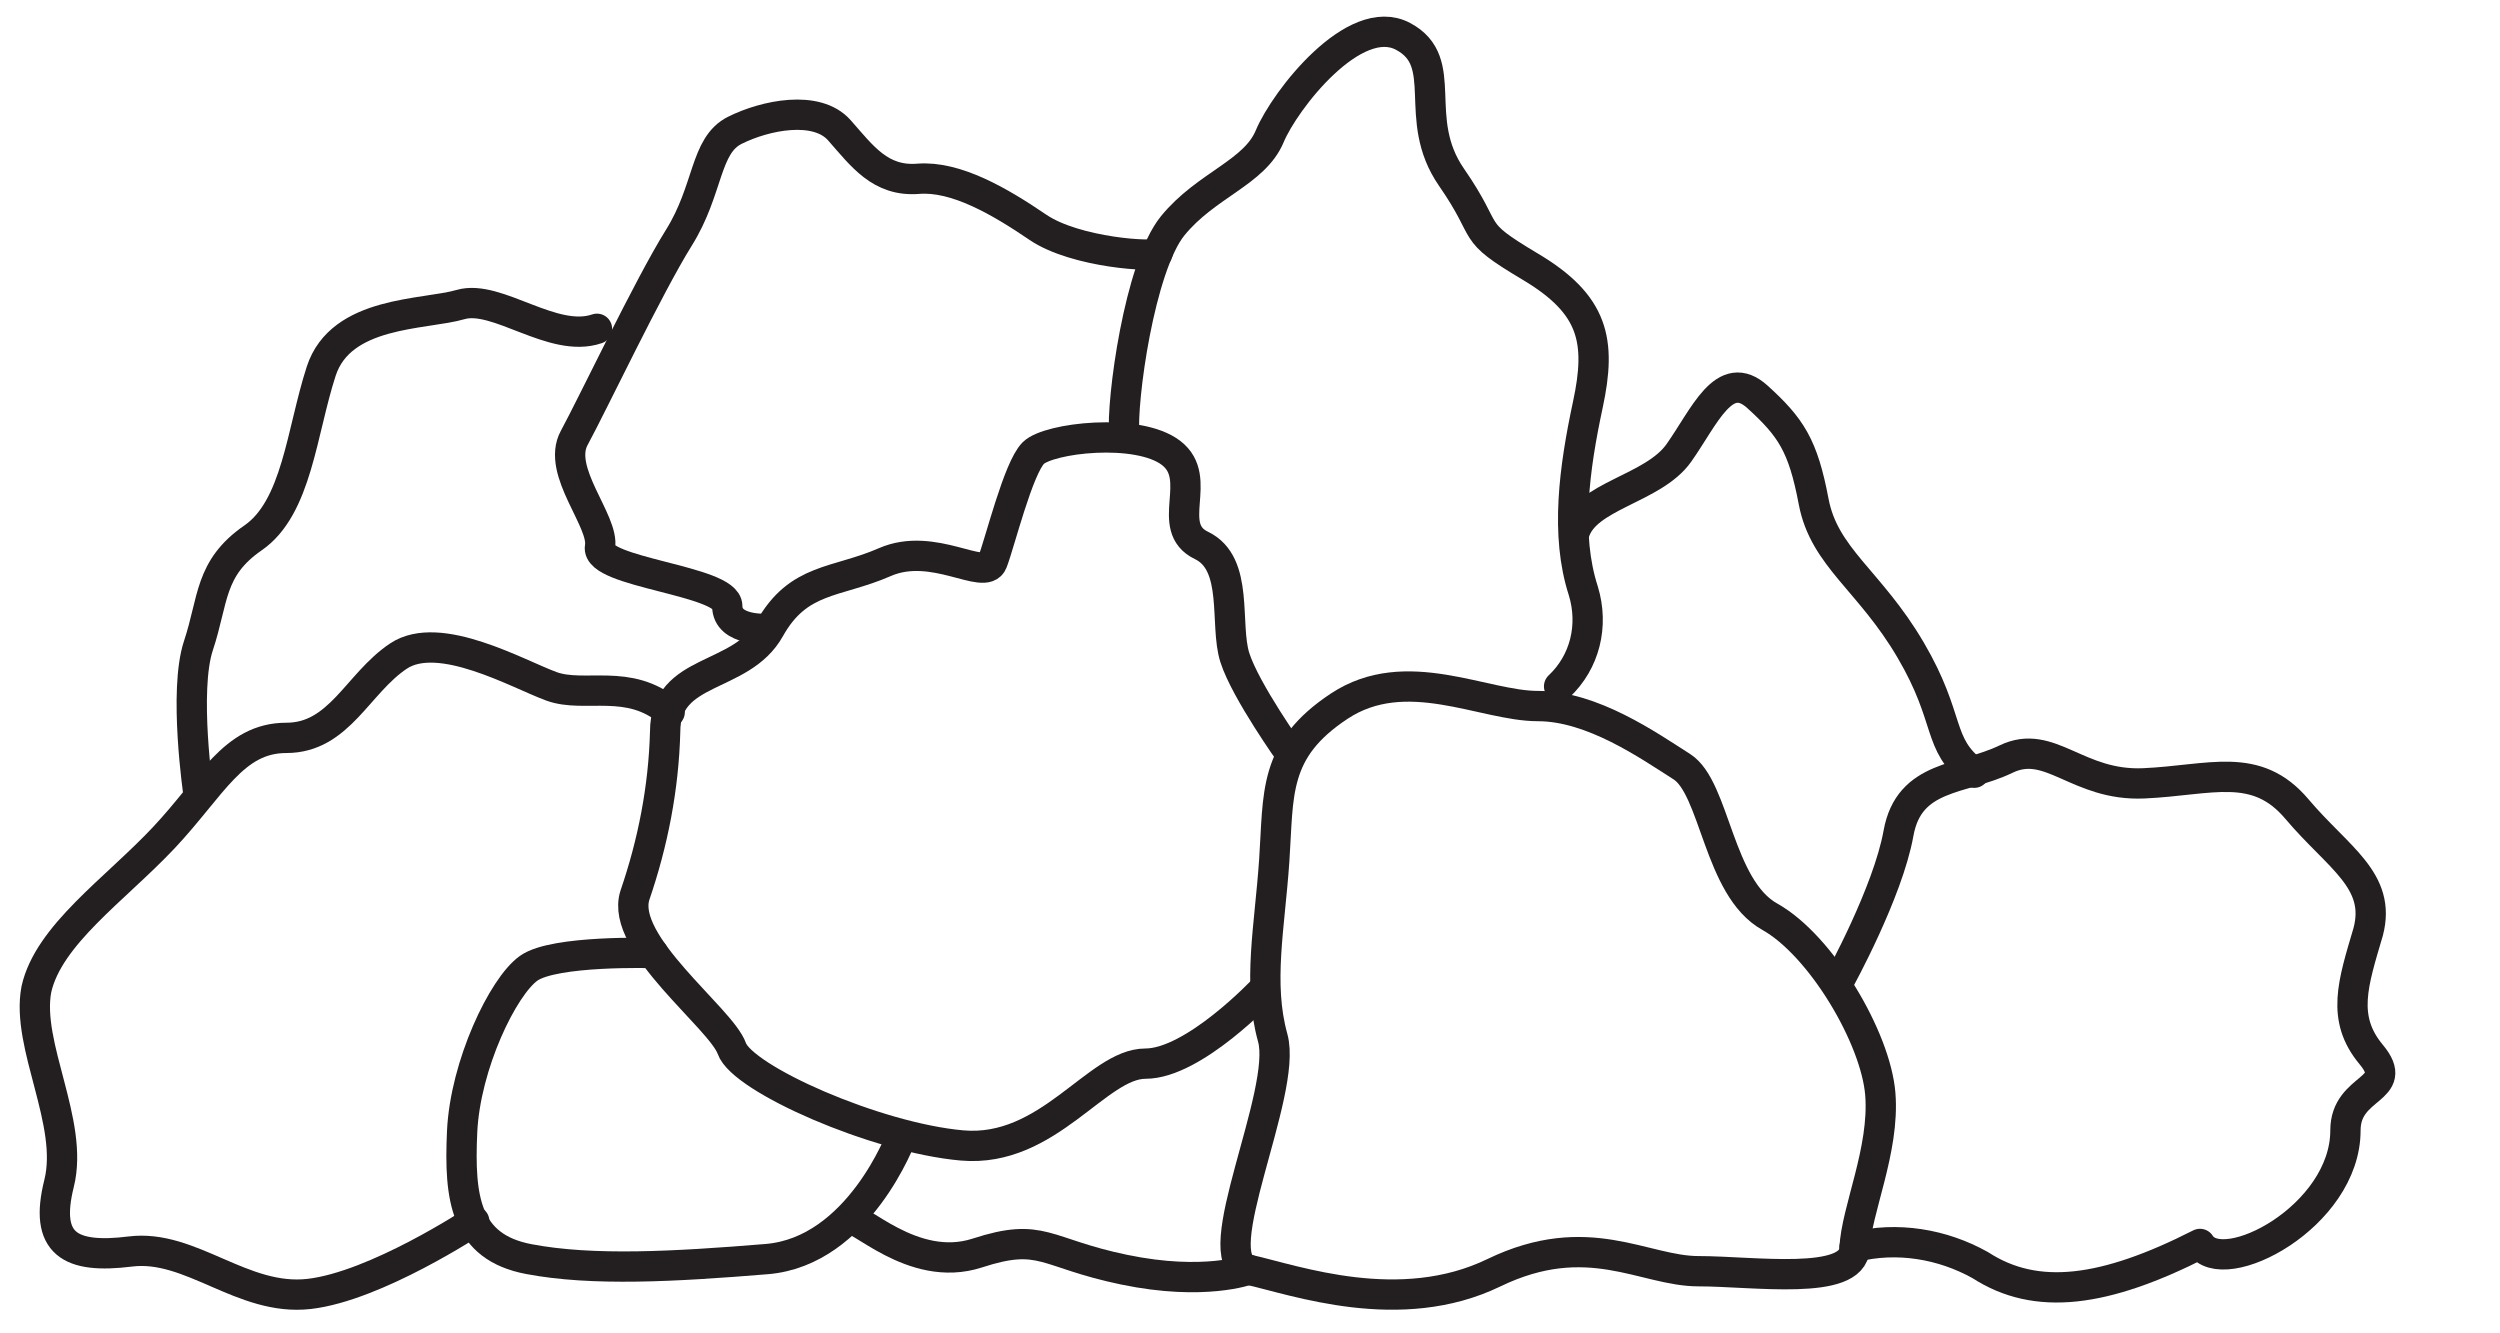
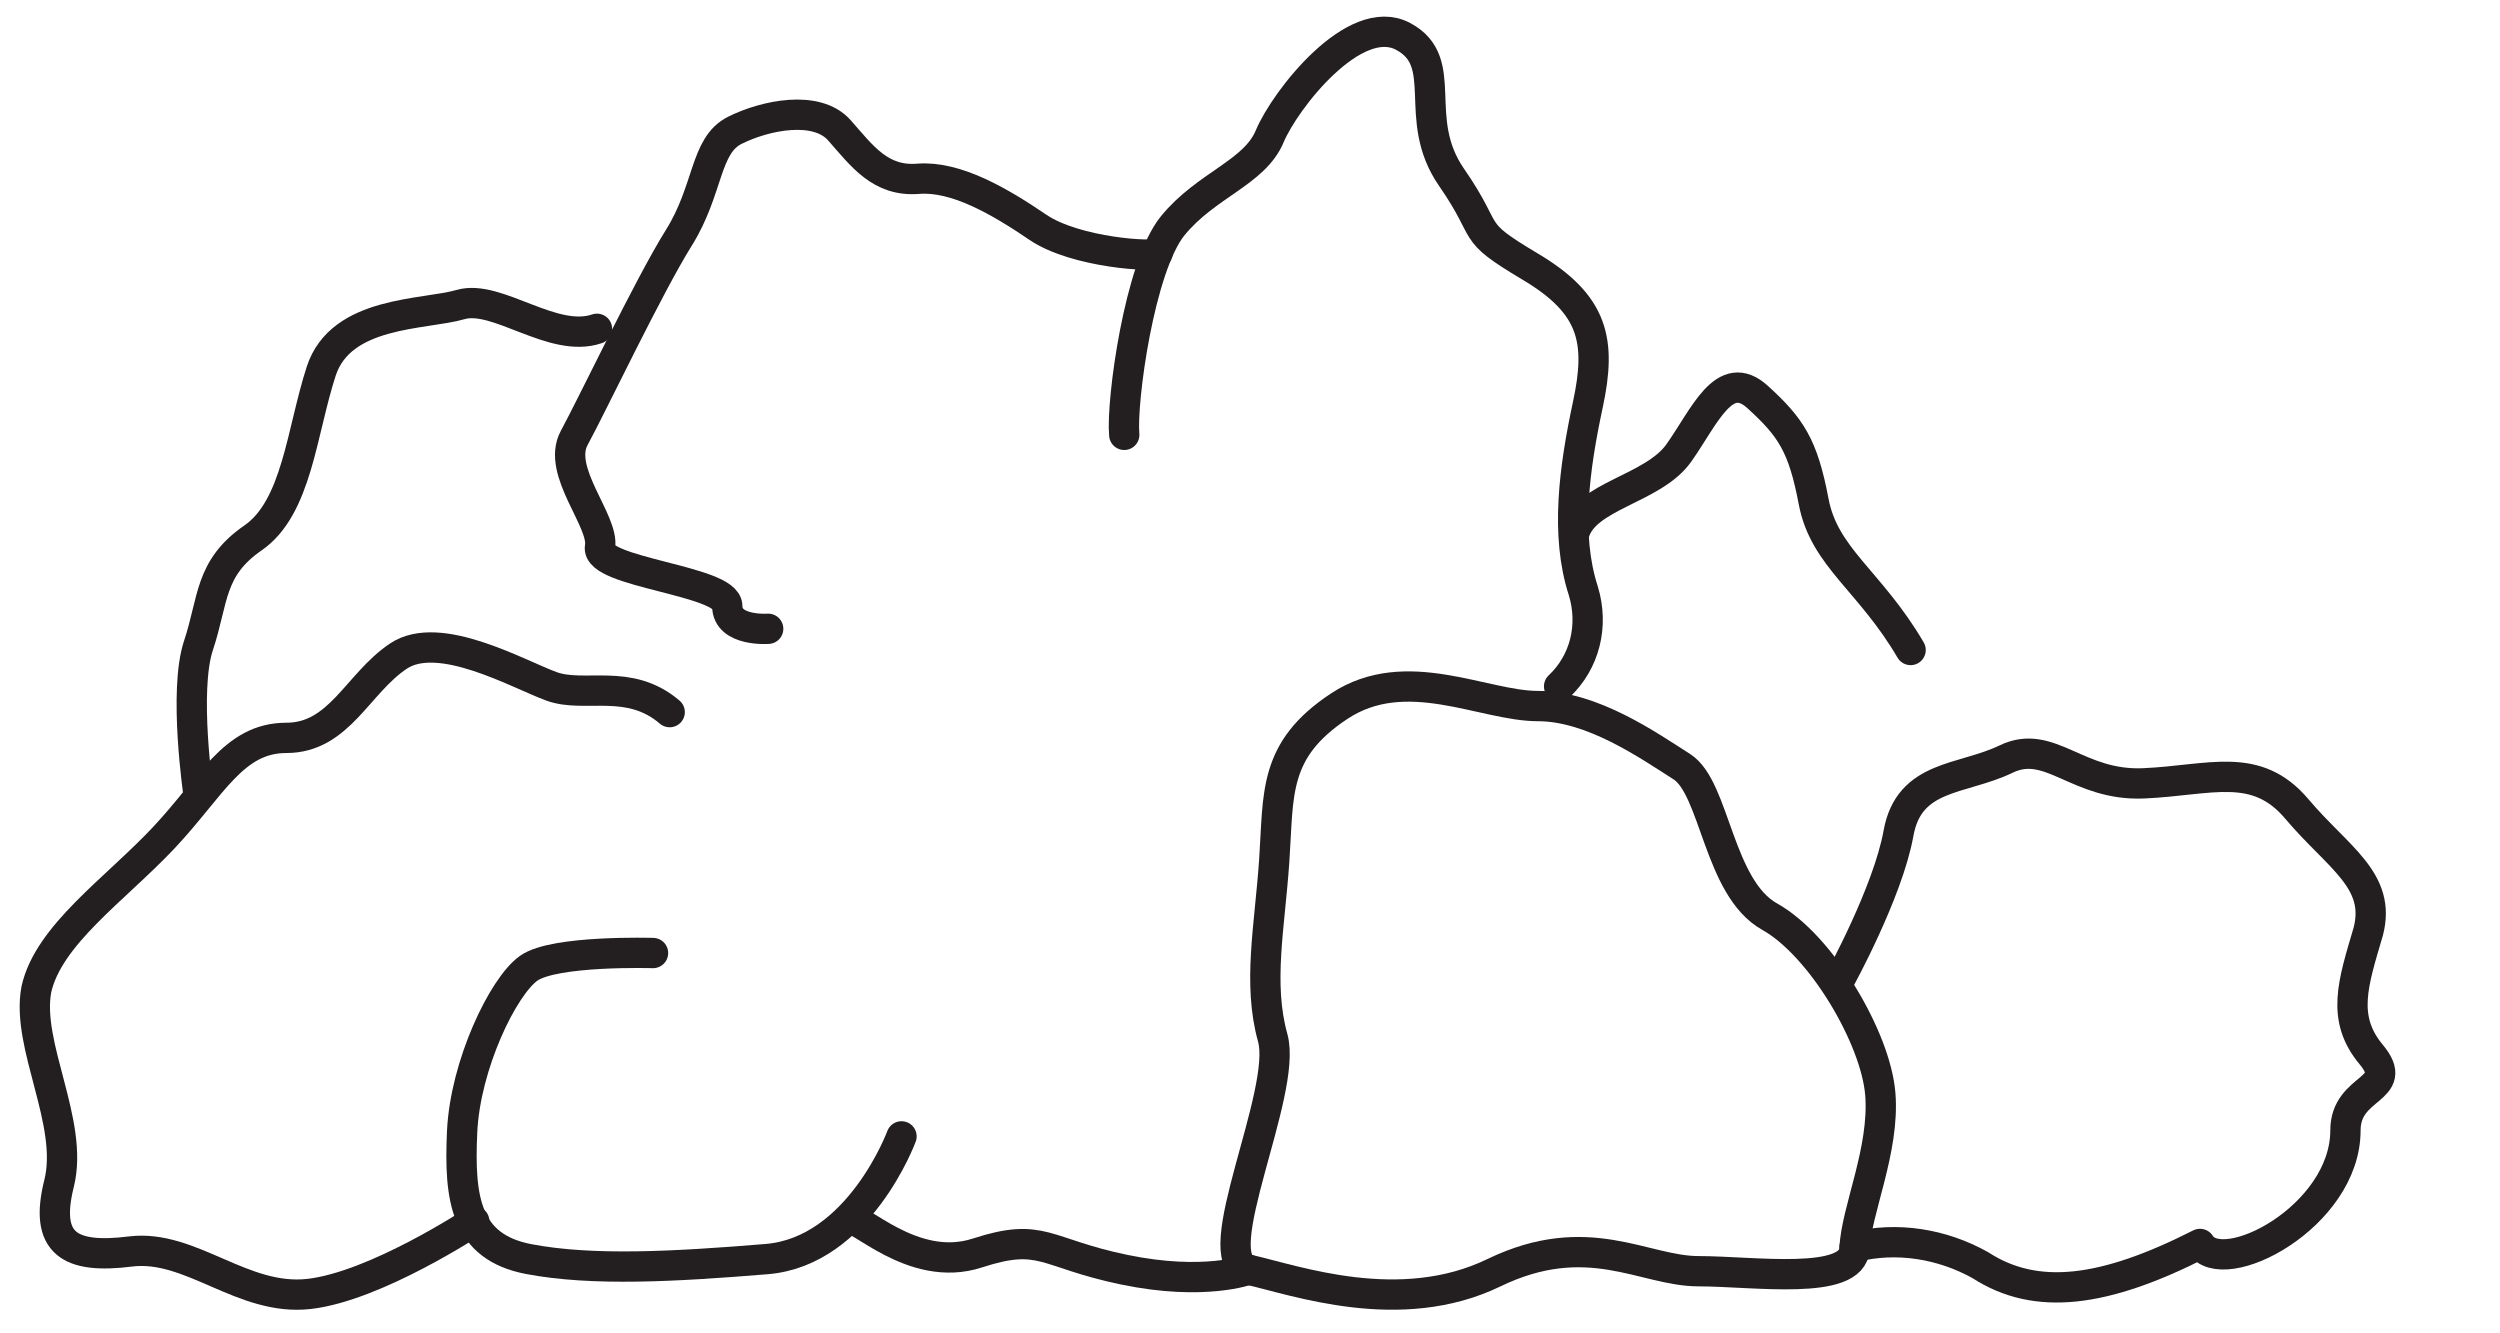
<svg xmlns="http://www.w3.org/2000/svg" version="1.1" id="_Layer_" x="0px" y="0px" viewBox="0 0 165 88" style="enable-background:new 0 0 165 88;" xml:space="preserve">
  <style type="text/css"> .st0{fill:none;stroke:#231F20;stroke-width:2;stroke-linecap:round;stroke-linejoin:round;} </style>
  <path class="st0" d="M82.4,83.8c-2.9-0.7,2.6-11.7,1.6-15.3s-0.2-7.3,0.1-11.7s-0.1-7.3,4.3-10.2s9.5,0,13.1,0s7.3,2.6,9.5,4 s2.4,8,5.8,9.9s7,8,7.3,11.7s-1.6,7.7-1.7,10.2s-6.7,1.5-10.3,1.5S104.8,81,98.6,84S85.5,84.5,82.4,83.8z" />
-   <path class="st0" d="M103.9,35.2c0.7-2.5,5.2-2.9,6.9-5.3s3-5.7,5.2-3.7s3,3.2,3.7,6.9s3.7,5.2,6.4,9.8s1.7,6.2,4.2,8.1" />
+   <path class="st0" d="M103.9,35.2c0.7-2.5,5.2-2.9,6.9-5.3s3-5.7,5.2-3.7s3,3.2,3.7,6.9s3.7,5.2,6.4,9.8" />
  <path class="st0" d="M102.9,45.3c1.7-1.6,2.3-4,1.6-6.3c-1.2-3.7-0.6-8.1,0.3-12.3s0.4-6.6-3.8-9.1s-2.5-2-5.2-5.9s0-7.6-3.2-9.3 S84.8,6.6,83.8,9s-4.2,3.2-6.4,5.9s-3.4,11.6-3.2,13.8" />
-   <path class="st0" d="M85.2,49.8c0,0-3-4.2-3.7-6.4s0.3-6.2-2.2-7.4s0.2-4.4-2-6.1s-8.1-1-9.1,0s-2.2,5.9-2.7,7.2s-3.9-1.4-7.1,0 s-5.7,1-7.6,4.4s-6.9,2.5-6.9,6.8c-0.1,3.7-0.8,7.3-2,10.8c-1,3.2,5.7,8.1,6.4,10.1s9.5,5.9,15.2,6.4s8.9-5.4,12.1-5.4 s7.8-4.9,7.8-4.9" />
  <path class="st0" d="M43.1,62.9c0,0-6.5-0.2-8.2,1s-4.2,6.4-4.4,10.8s0.2,7.6,4.4,8.4s9.6,0.5,15.7,0s8.9-8.1,8.9-8.1" />
  <path class="st0" d="M44.2,47c-2.7-2.3-5.6-0.9-7.8-1.7s-7.4-3.8-10.1-2s-3.9,5.4-7.4,5.4s-4.9,3.2-8.1,6.6s-7.6,6.4-8.4,10 c-0.7,3.7,2.5,8.8,1.5,12.8s0.7,5,4.7,4.5s7.4,3.3,11.8,2.8s10.9-4.8,10.9-4.8" />
  <path class="st0" d="M76.4,16.7c-0.1,0.3-5.4,0-7.9-1.7s-5.4-3.4-7.9-3.2s-3.7-1.5-5.2-3.2s-4.9-1-6.9,0s-1.7,3.9-3.7,7.1 s-5.7,11-6.9,13.2s2,5.5,1.7,7.2s8.4,2.2,8.4,3.9s2.7,1.5,2.7,1.5" />
  <path class="st0" d="M121.4,64.7c0,0,3.2-5.8,3.9-9.7s4.2-3.5,7.1-4.9s4.7,1.8,9.1,1.6s7.4-1.5,10.1,1.7s5.6,4.7,4.7,8.1 c-1,3.4-1.8,5.7,0.2,8.1s-1.7,2-1.7,5c0,5.7-8.1,9.9-9.6,7.5c-6.3,3.2-10.8,3.8-14.5,1.4c-2.5-1.4-5.5-1.9-8.3-1.2" />
  <path class="st0" d="M82.4,83.8c0,0-2.9,1.1-8.2,0s-5.4-2.5-9.7-1.1s-8-2.7-8.5-2.2" />
  <path class="st0" d="M39.4,21.7c-2.9,1-6.6-2.3-9-1.6s-7.9,0.4-9.2,4.4s-1.6,9-4.5,11s-2.6,4.1-3.6,7.1s0,9.8,0,9.8" />
</svg>